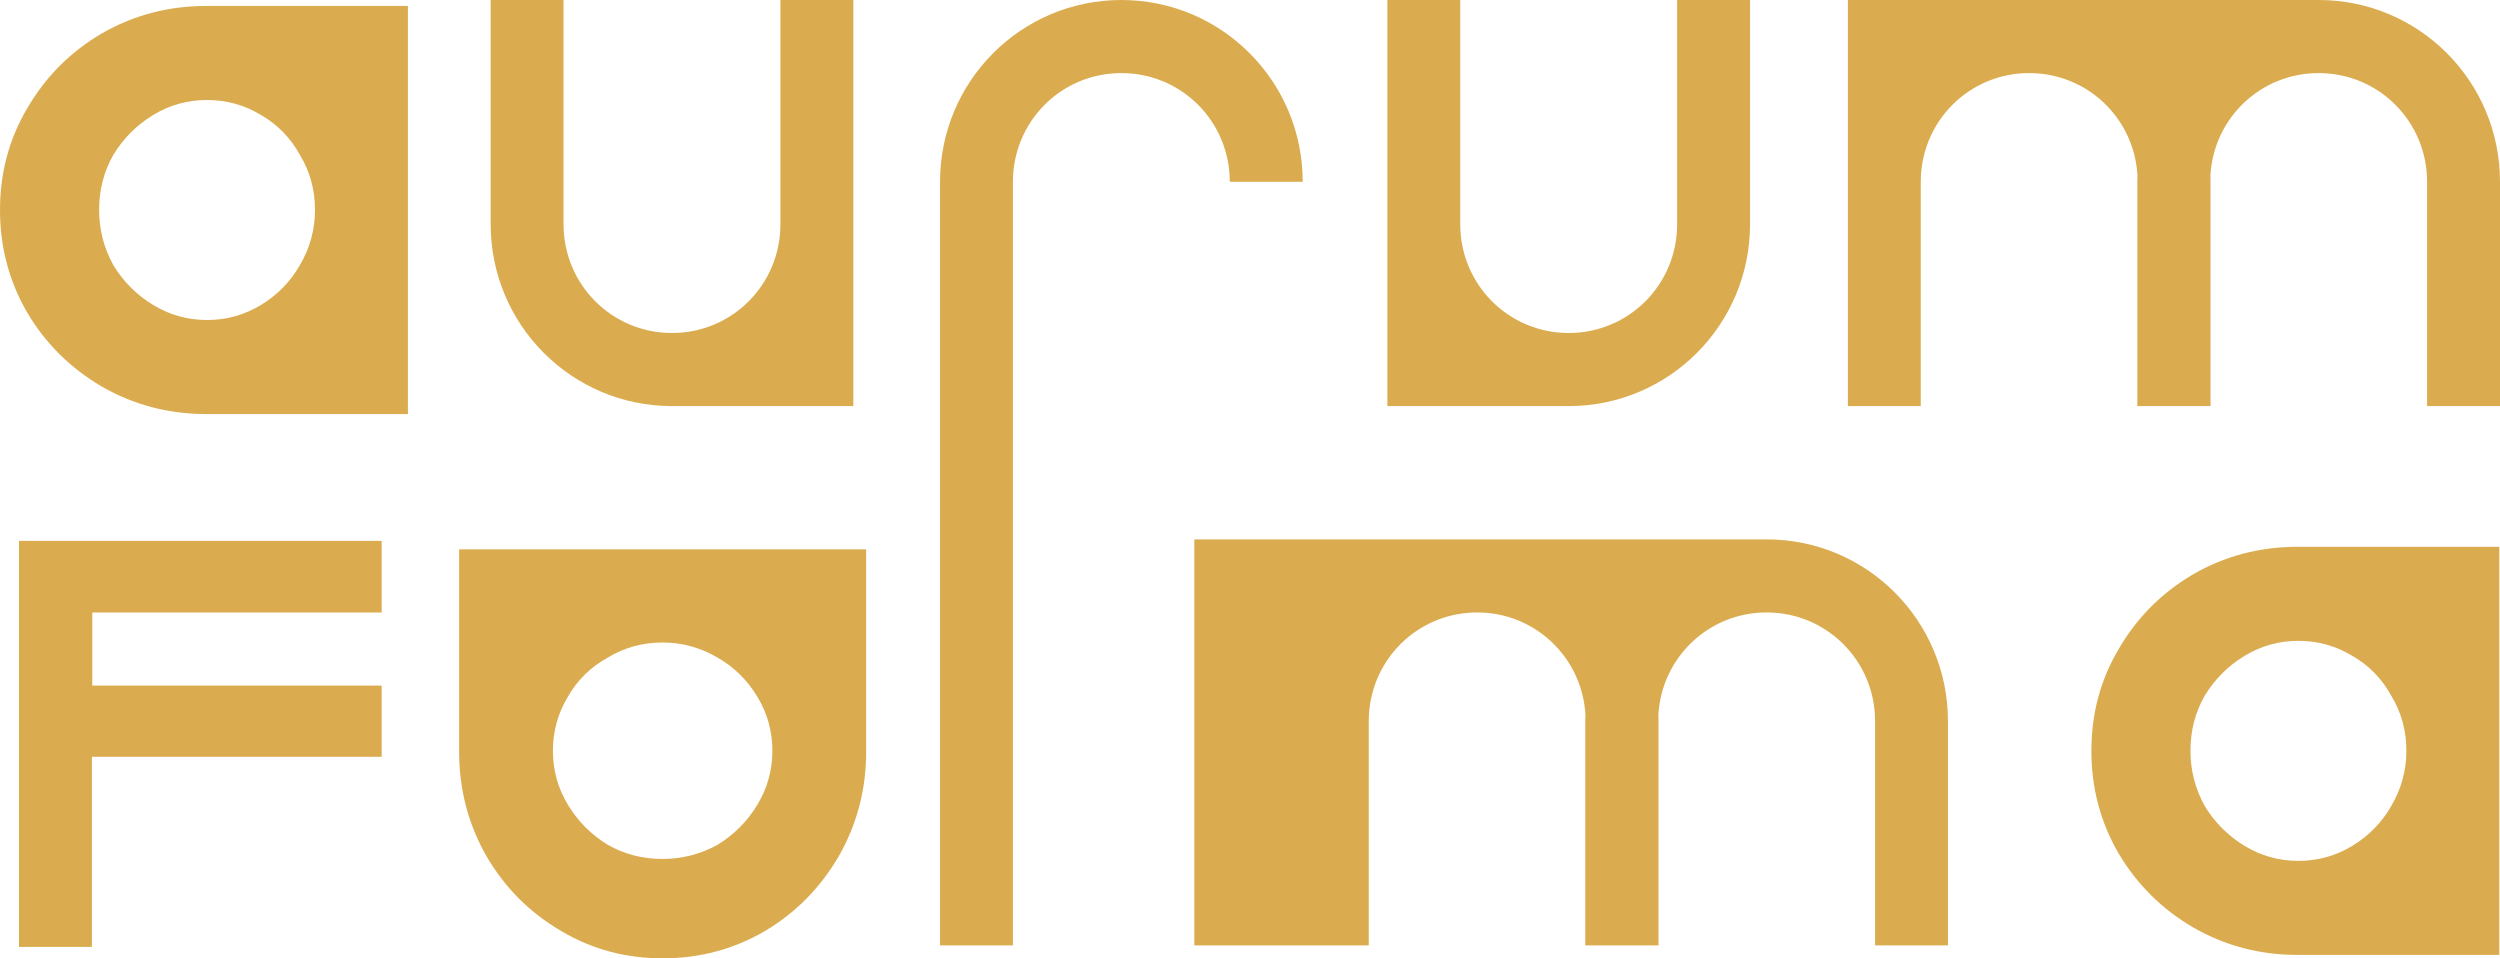
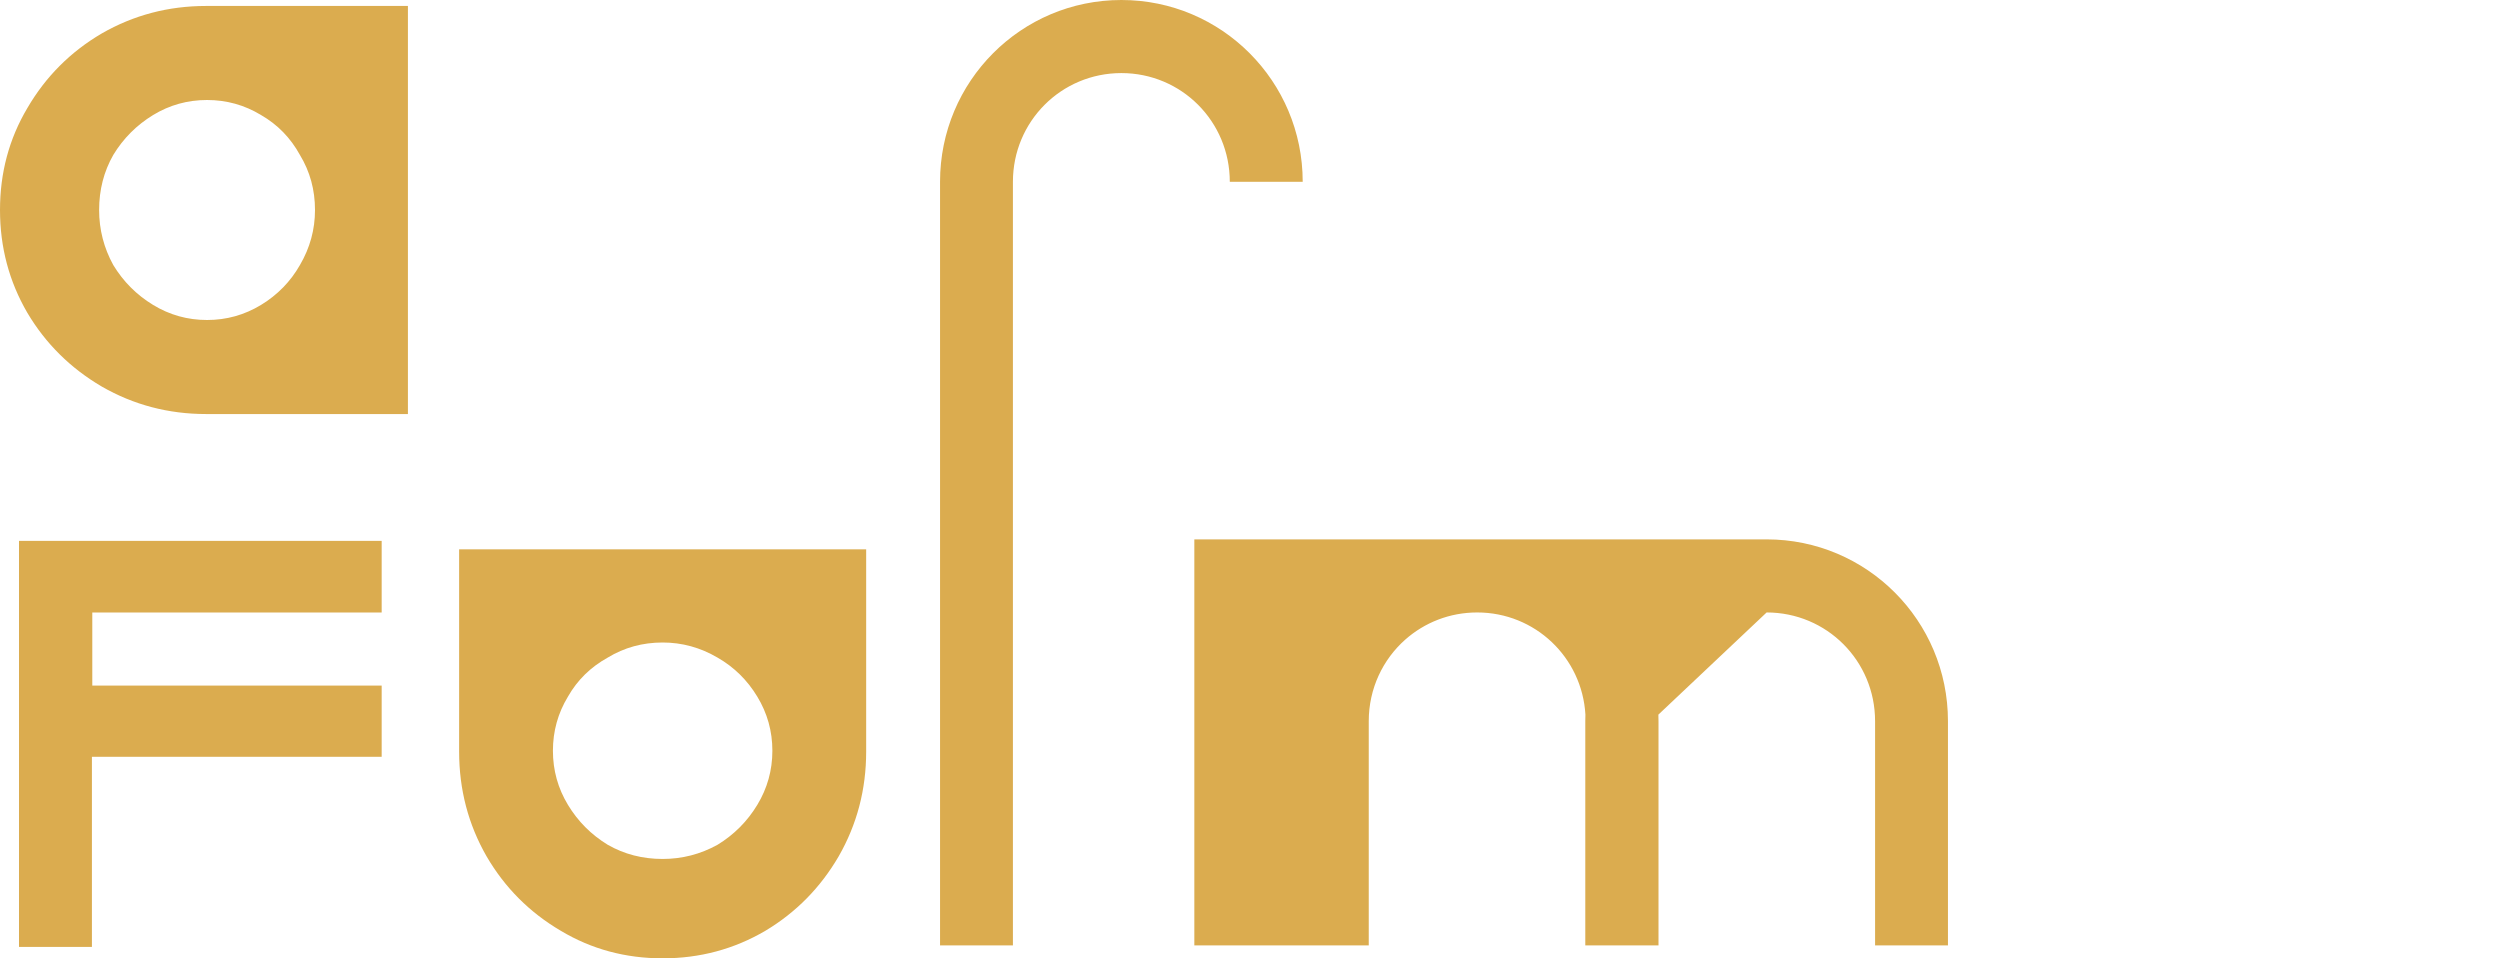
<svg xmlns="http://www.w3.org/2000/svg" width="60" height="23" viewBox="0 0 60 23" fill="none">
  <path d="M4.948 9.937C4.042 9.937 3.207 9.717 2.442 9.277C1.692 8.837 1.097 8.248 0.658 7.51C0.219 6.757 0 5.934 0 5.04C0 4.145 0.219 3.329 0.658 2.591C1.097 1.839 1.692 1.243 2.442 0.803C3.207 0.363 4.042 0.143 4.948 0.143H9.79V9.937H4.948ZM4.969 7.68C5.437 7.68 5.868 7.559 6.265 7.318C6.661 7.077 6.973 6.757 7.199 6.36C7.44 5.948 7.56 5.508 7.56 5.04C7.56 4.557 7.44 4.117 7.199 3.72C6.973 3.308 6.661 2.989 6.265 2.761C5.868 2.52 5.437 2.4 4.969 2.4C4.502 2.4 4.07 2.52 3.674 2.761C3.278 3.003 2.959 3.322 2.718 3.72C2.492 4.117 2.379 4.557 2.379 5.04C2.379 5.508 2.492 5.948 2.718 6.36C2.959 6.757 3.278 7.077 3.674 7.318C4.07 7.559 4.502 7.68 4.969 7.68Z" fill="#DBAC4F" />
  <path d="M20.788 18.039C20.788 18.947 20.568 19.785 20.129 20.551C19.69 21.304 19.103 21.9 18.367 22.34C17.616 22.78 16.795 23 15.903 23C15.011 23 14.197 22.78 13.461 22.34C12.711 21.9 12.116 21.304 11.677 20.551C11.238 19.785 11.019 18.947 11.019 18.039V13.184H20.788V18.039ZM18.537 18.018C18.537 17.549 18.416 17.116 18.175 16.719C17.935 16.321 17.616 16.009 17.22 15.782C16.809 15.541 16.37 15.42 15.903 15.42C15.422 15.42 14.983 15.541 14.586 15.782C14.176 16.009 13.857 16.321 13.631 16.719C13.39 17.116 13.27 17.549 13.27 18.018C13.27 18.486 13.39 18.919 13.631 19.317C13.871 19.714 14.19 20.033 14.586 20.275C14.983 20.502 15.422 20.615 15.903 20.615C16.37 20.615 16.809 20.502 17.22 20.275C17.616 20.033 17.935 19.714 18.175 19.317C18.416 18.919 18.537 18.486 18.537 18.018Z" fill="#DBAC4F" />
-   <path d="M55.141 22.918C54.235 22.918 53.4 22.698 52.635 22.258C51.885 21.818 51.29 21.229 50.851 20.49C50.412 19.738 50.193 18.915 50.193 18.02C50.193 17.126 50.412 16.31 50.851 15.572C51.29 14.819 51.885 14.223 52.635 13.783C53.4 13.343 54.235 13.123 55.141 13.123H59.983V22.918H55.141ZM55.162 20.661C55.63 20.661 56.061 20.54 56.458 20.299C56.854 20.057 57.166 19.738 57.392 19.341C57.633 18.929 57.753 18.489 57.753 18.02C57.753 17.538 57.633 17.098 57.392 16.7C57.166 16.289 56.854 15.969 56.458 15.742C56.061 15.501 55.63 15.38 55.162 15.38C54.695 15.38 54.263 15.501 53.867 15.742C53.471 15.983 53.152 16.303 52.911 16.7C52.685 17.098 52.571 17.538 52.571 18.02C52.571 18.489 52.685 18.929 52.911 19.341C53.152 19.738 53.471 20.057 53.867 20.299C54.263 20.54 54.695 20.661 55.162 20.661Z" fill="#DBAC4F" />
-   <path d="M16.128 9.746C13.722 9.746 11.776 7.794 11.776 5.382V3.72678e-06H13.525V5.382C13.525 6.829 14.684 7.992 16.128 7.992C17.571 7.992 18.73 6.829 18.73 5.382V3.72678e-06H20.48V5.382V9.746H16.128Z" fill="#DBAC4F" />
-   <path d="M42.001 5.382C42.001 7.794 40.054 9.746 37.649 9.746H33.297V5.382V3.72678e-06H35.046V5.382C35.046 6.829 36.205 7.992 37.649 7.992C39.092 7.992 40.251 6.829 40.251 5.382V3.72678e-06H42.001V5.382Z" fill="#DBAC4F" />
  <path d="M22.561 4.363C22.561 1.951 24.507 7.45356e-06 26.913 7.45356e-06C29.318 7.45356e-06 31.265 1.951 31.265 4.363H29.515C29.515 2.916 28.356 1.754 26.913 1.754C25.469 1.754 24.31 2.916 24.31 4.363V22.69H22.561V4.363Z" fill="#DBAC4F" />
-   <path d="M53.05 4.206C53.052 4.258 53.053 4.311 53.053 4.363V9.746H53.045H51.303H51.296V4.363C51.296 4.311 51.297 4.258 51.299 4.206C51.218 2.833 50.092 1.754 48.701 1.754C48.038 1.754 47.435 1.999 46.977 2.404C46.437 2.881 46.098 3.581 46.098 4.363V9.746H44.349V0H48.701H55.648C58.054 0 60 1.951 60 4.363V9.746H58.25V4.363C58.25 2.916 57.091 1.754 55.648 1.754C54.257 1.754 53.13 2.833 53.05 4.206Z" fill="#DBAC4F" />
  <path fill-rule="evenodd" clip-rule="evenodd" d="M2.206 18.163H9.16V16.454H2.215V14.7H9.16V12.981H0.456V22.726H2.206V18.163Z" fill="#DBAC4F" />
-   <path d="M39.801 17.151C39.803 17.203 39.804 17.255 39.804 17.308V22.69H38.047V17.308C38.047 17.255 38.048 17.203 38.05 17.151C37.97 15.778 36.843 14.699 35.452 14.699C34.789 14.699 34.187 14.944 33.728 15.349C33.189 15.826 32.85 16.525 32.85 17.308V22.69H28.664V12.945H42.399C44.805 12.945 46.751 14.896 46.751 17.308V22.69H45.002V17.308C45.002 15.861 43.843 14.699 42.399 14.699C41.008 14.699 39.882 15.778 39.801 17.151Z" fill="#DBAC4F" />
+   <path d="M39.801 17.151C39.803 17.203 39.804 17.255 39.804 17.308V22.69H38.047V17.308C38.047 17.255 38.048 17.203 38.05 17.151C37.97 15.778 36.843 14.699 35.452 14.699C34.789 14.699 34.187 14.944 33.728 15.349C33.189 15.826 32.85 16.525 32.85 17.308V22.69H28.664V12.945H42.399C44.805 12.945 46.751 14.896 46.751 17.308V22.69H45.002V17.308C45.002 15.861 43.843 14.699 42.399 14.699Z" fill="#DBAC4F" />
</svg>